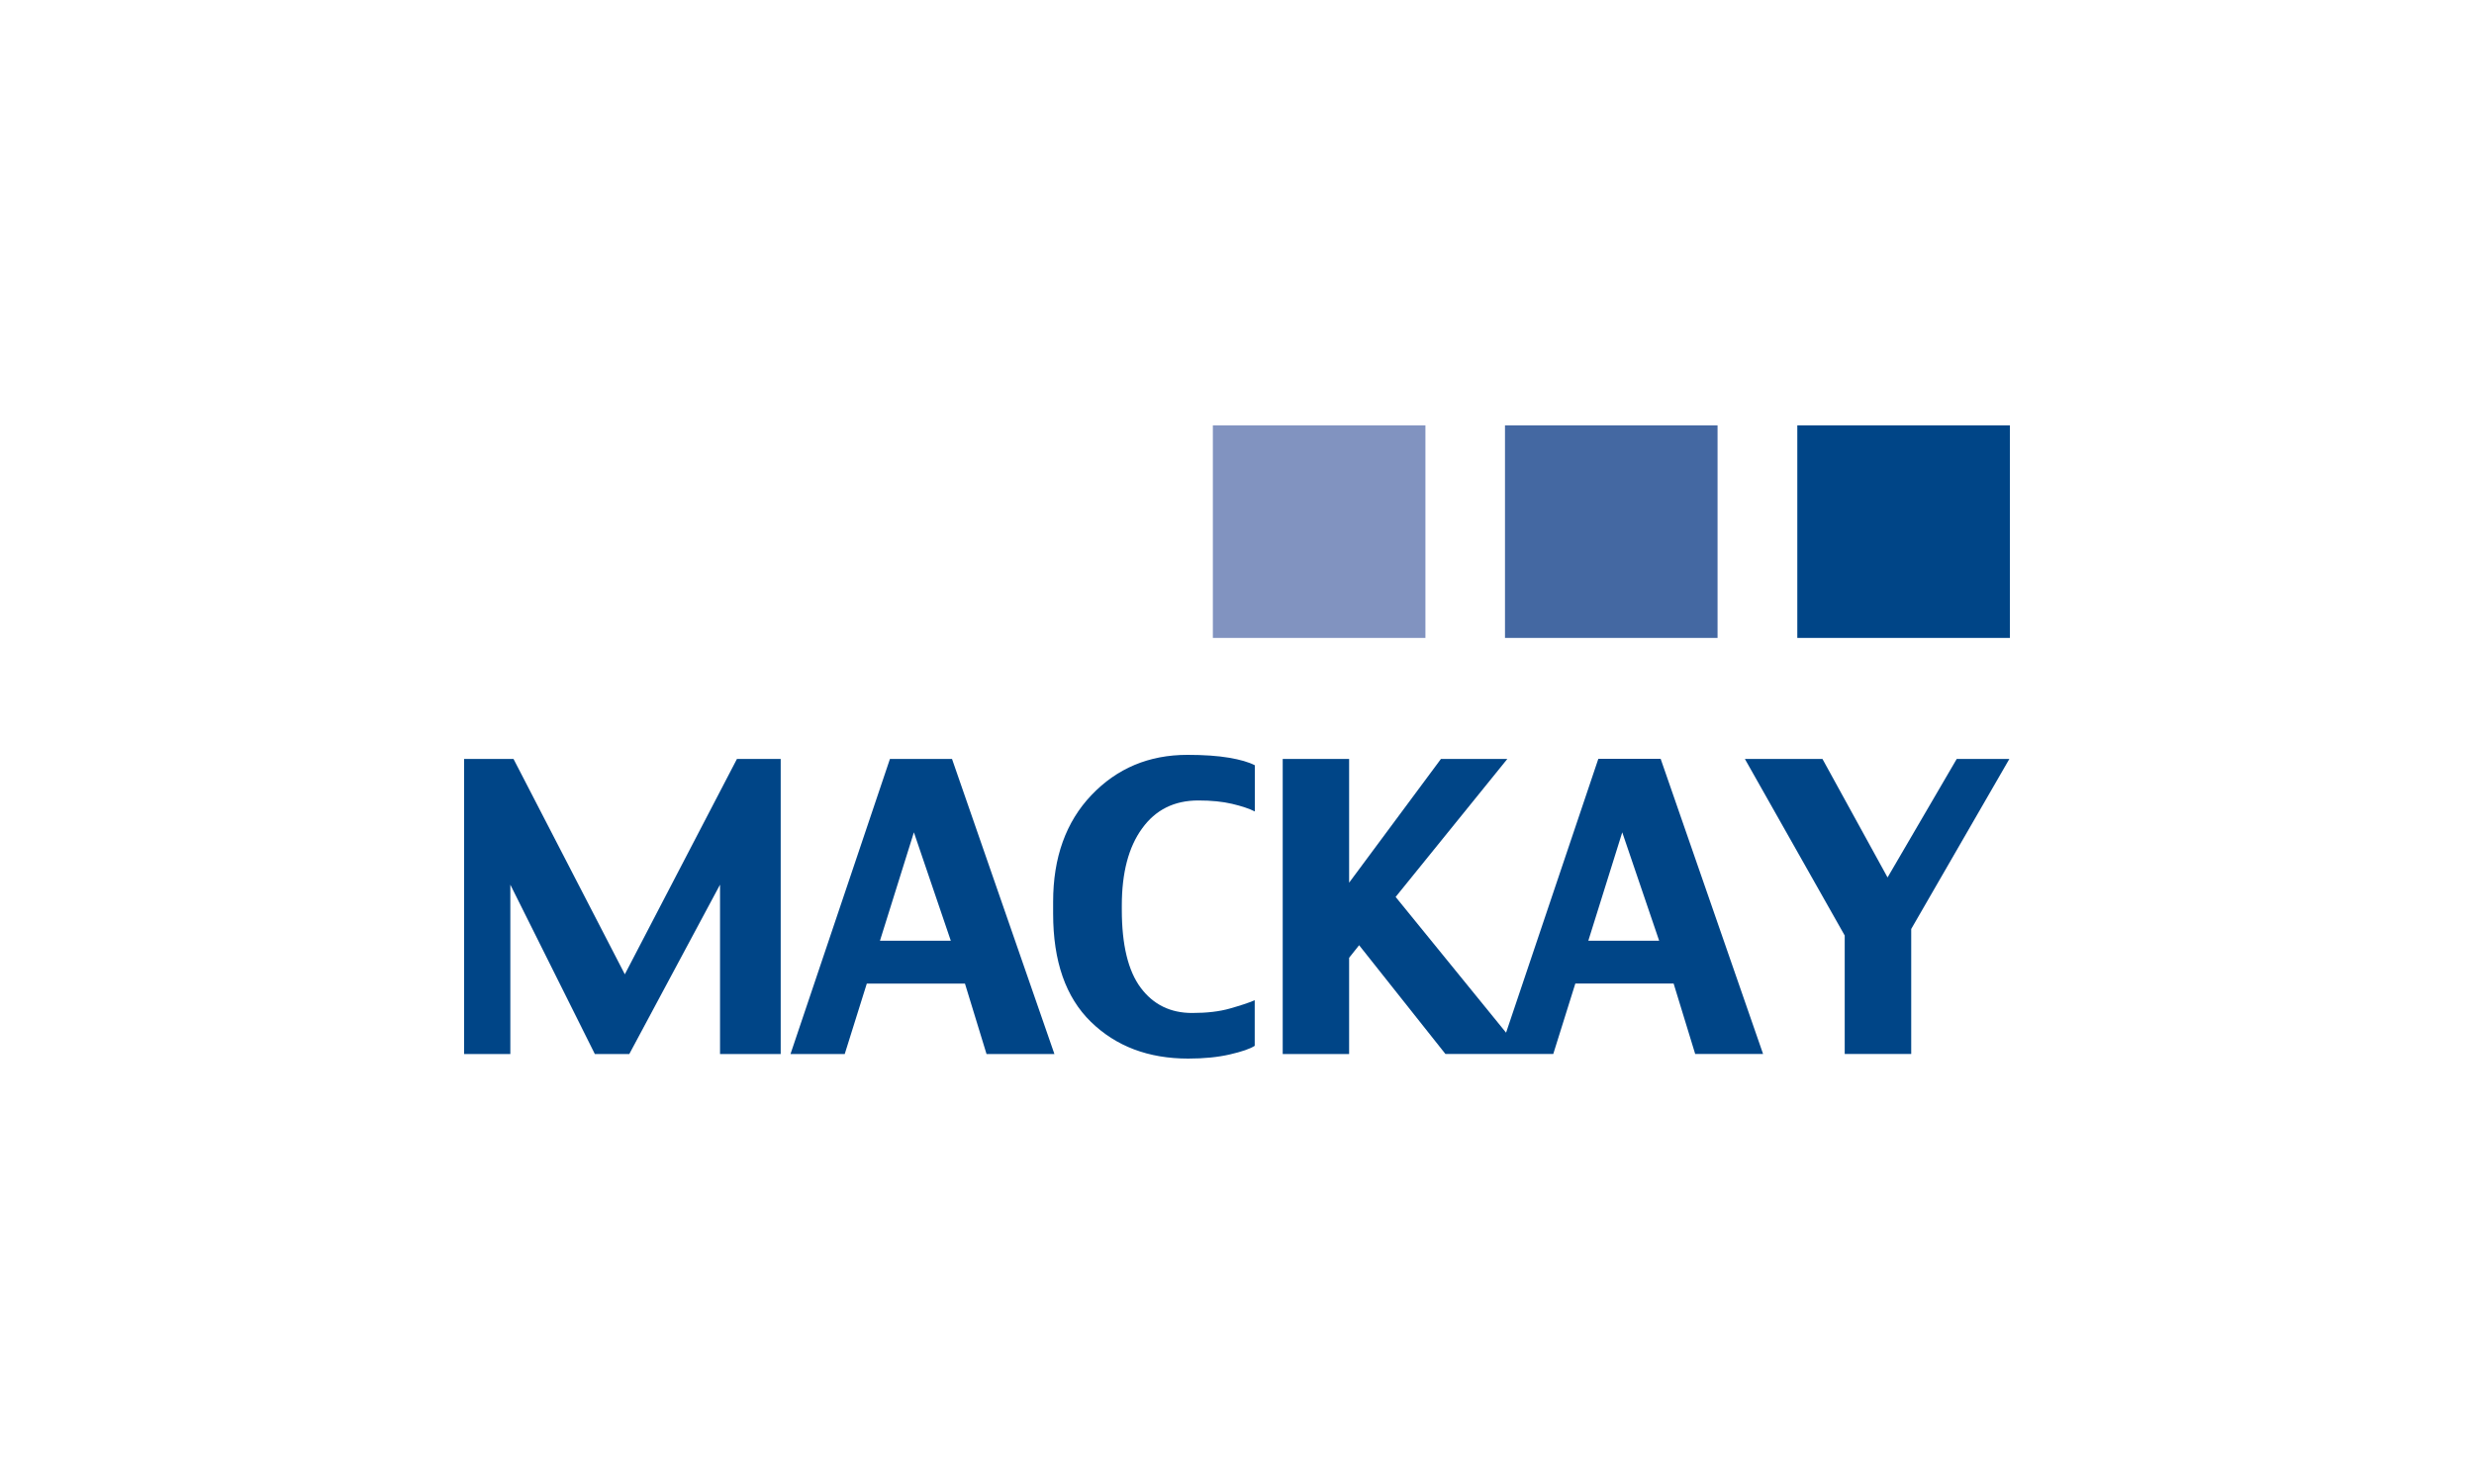
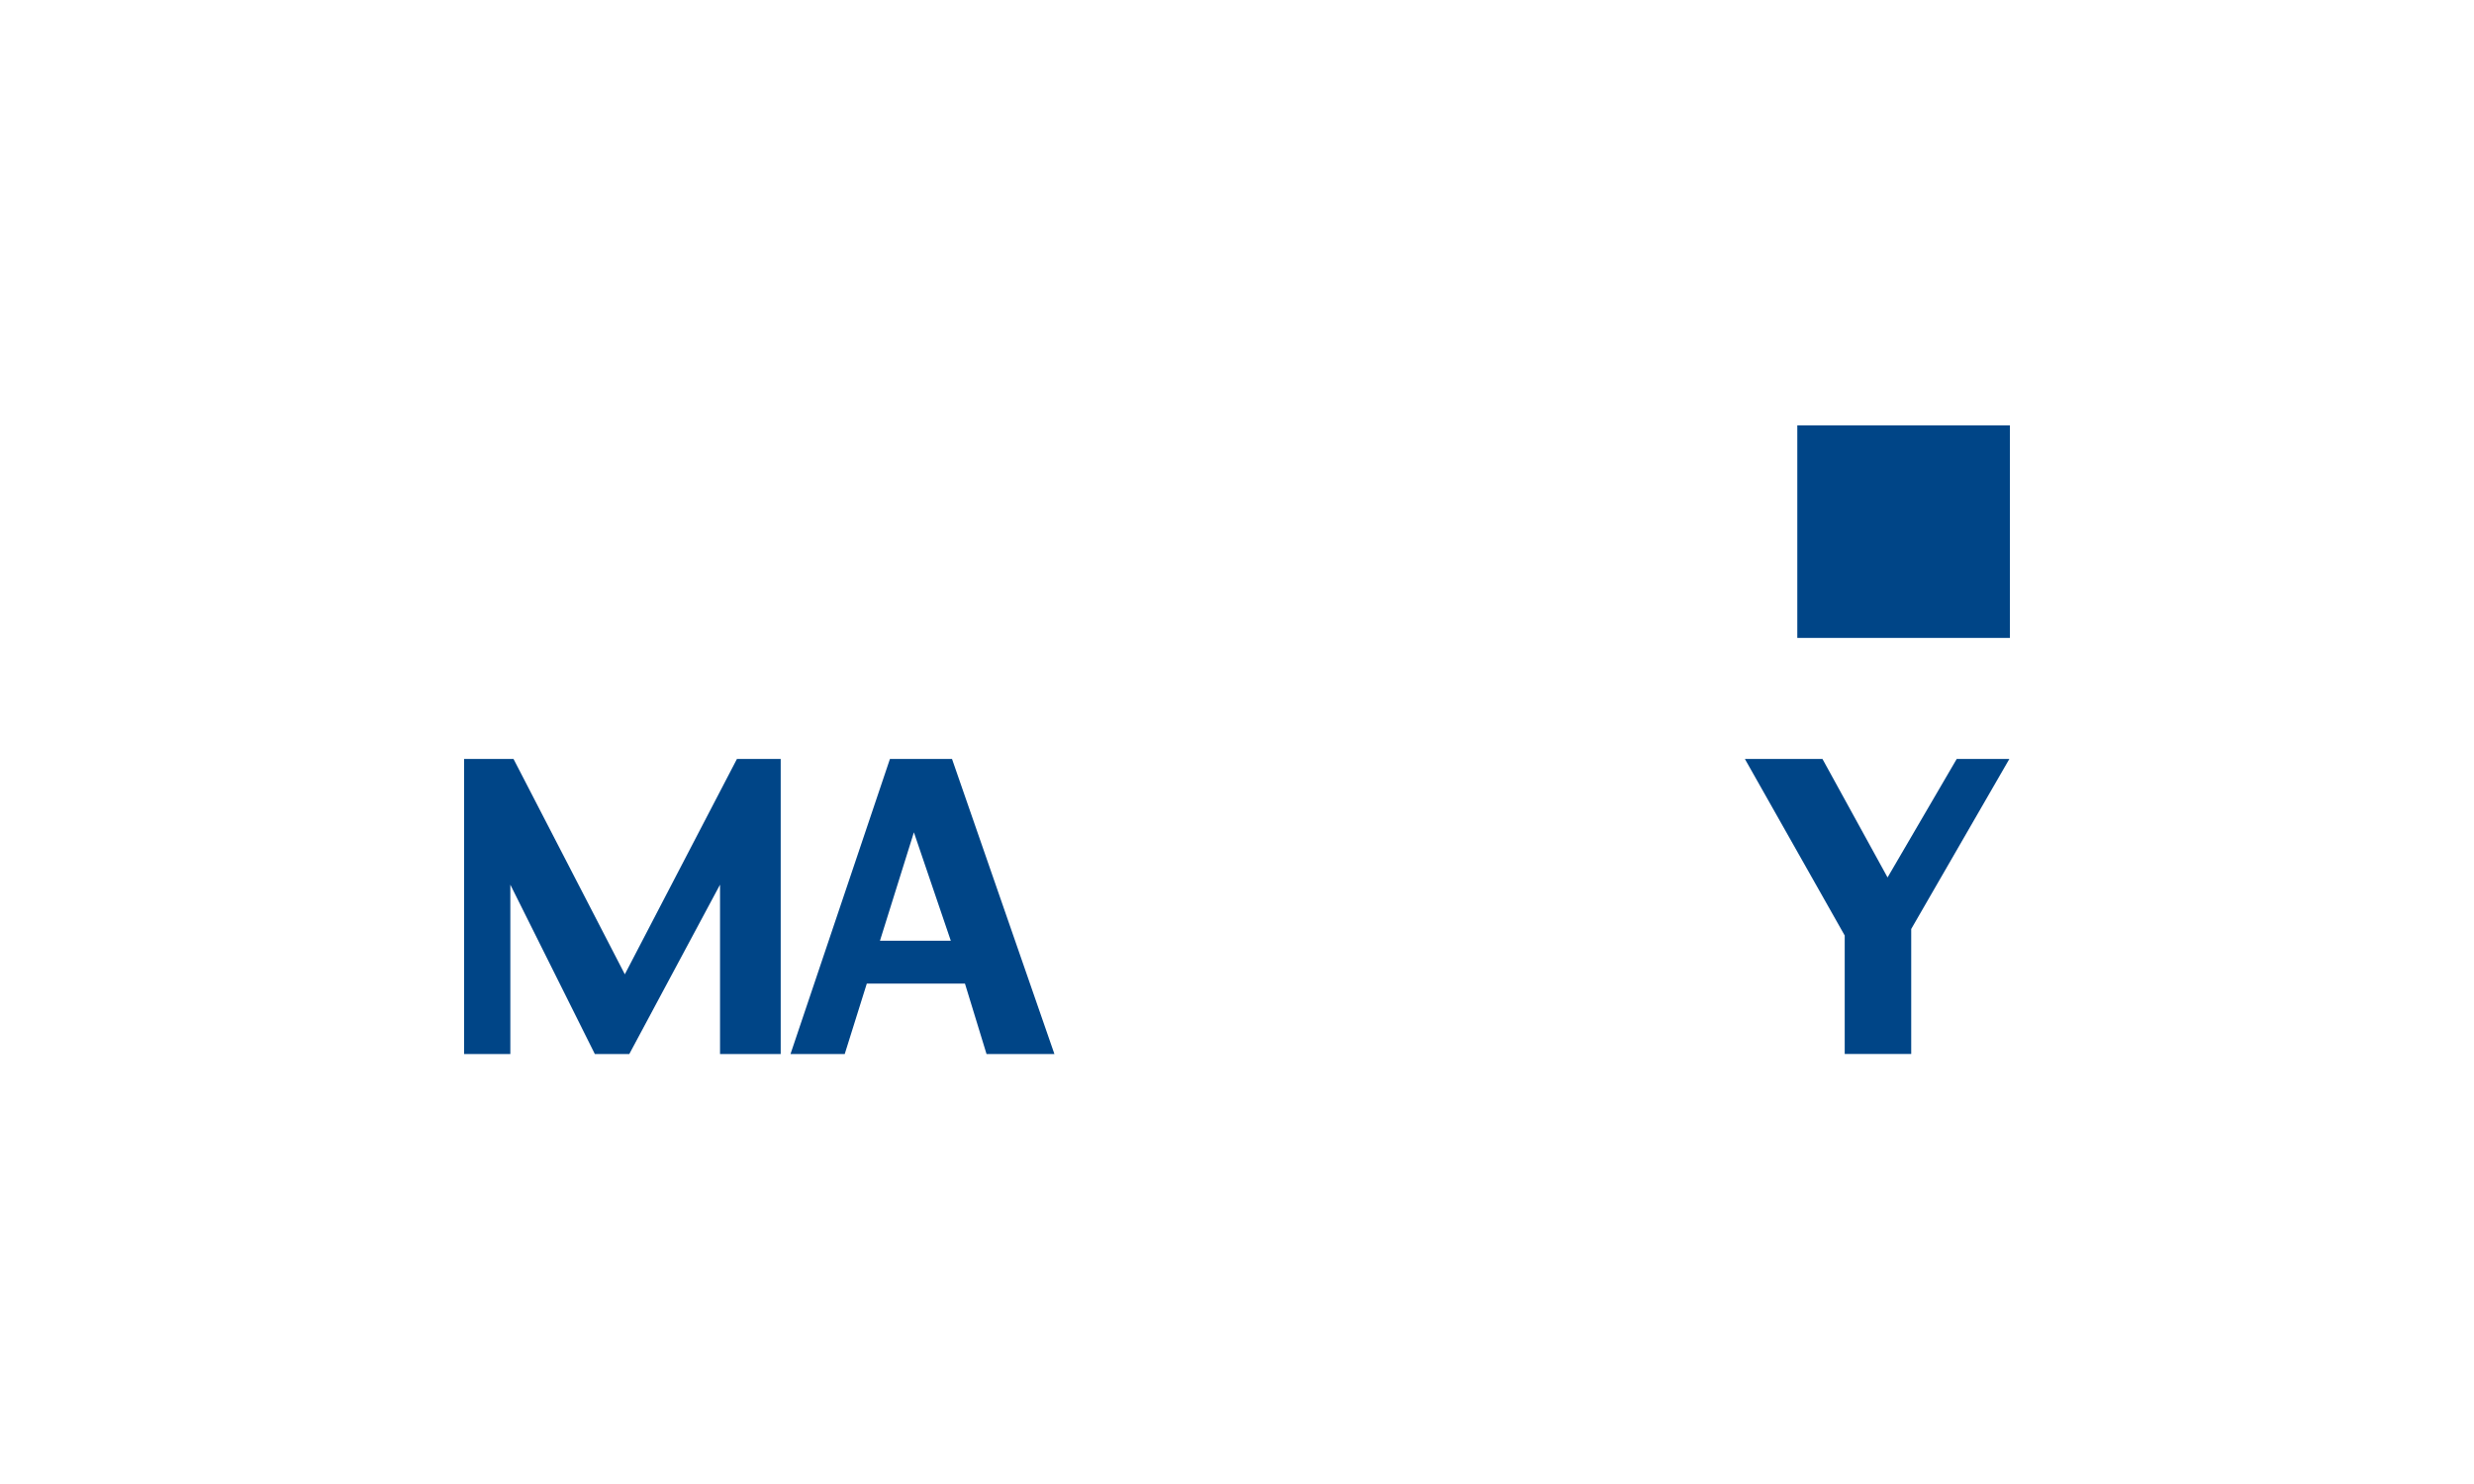
<svg xmlns="http://www.w3.org/2000/svg" id="Layer_1" data-name="Layer 1" viewBox="0 0 250 150">
  <defs>
    <style>
      .cls-1 {
        fill: #004587;
      }

      .cls-2 {
        fill: #fff;
      }

      .cls-3 {
        fill: #8193c0;
      }

      .cls-4 {
        fill: #4468a2;
      }
    </style>
  </defs>
-   <rect class="cls-2" width="250" height="150" />
  <g>
    <g>
      <polygon class="cls-1" points="63.14 98.48 51.89 76.71 46.9 76.71 46.9 106.54 51.57 106.54 51.57 89.42 60.11 106.54 63.59 106.54 72.76 89.42 72.76 106.54 78.89 106.54 78.89 76.71 74.47 76.71 63.14 98.48" />
      <path class="cls-1" d="M89.93,76.71l-10.05,29.83h5.48l2.23-7.12h9.92l2.18,7.12h6.86l-10.35-29.83h-6.27ZM88.92,95.09l3.43-10.96,3.73,10.96h-7.16Z" />
-       <path class="cls-1" d="M119.99,76.3c-3.89,0-7.12,1.36-9.7,4.07-2.58,2.71-3.87,6.31-3.87,10.78v1.2c0,4.81,1.27,8.45,3.81,10.93,2.54,2.48,5.82,3.72,9.84,3.72,1.59,0,3-.14,4.21-.42,1.21-.28,2.05-.57,2.51-.87v-4.61c-.62.27-1.46.54-2.51.84-1.05.3-2.32.45-3.81.45-2.2,0-3.93-.85-5.2-2.55-1.27-1.7-1.91-4.33-1.91-7.89v-.41c0-3.32.68-5.92,2.05-7.8,1.36-1.89,3.25-2.83,5.68-2.83,1.3,0,2.44.11,3.41.34.97.23,1.73.48,2.3.77v-4.67c-.62-.32-1.49-.57-2.61-.76-1.12-.19-2.52-.29-4.19-.29Z" />
-       <path class="cls-1" d="M161.51,76.71l-9.32,27.67-11.16-13.72,11.29-13.95h-6.71l-9.28,12.51v-12.51h-6.71v29.83h6.71v-9.73l1.01-1.27,8.72,10.99h10.9l2.23-7.12h9.93l2.18,7.12h6.86l-10.35-29.83h-6.27ZM160.5,95.09l3.43-10.96,3.73,10.96h-7.16Z" />
      <polygon class="cls-1" points="197.73 76.71 190.74 88.69 184.16 76.71 176.32 76.71 186.41 94.56 186.41 106.53 193.13 106.53 193.13 93.9 203.05 76.71 197.73 76.71" />
    </g>
    <rect class="cls-1" x="181.62" y="43" width="21.48" height="21.48" />
-     <rect class="cls-4" x="152.08" y="43" width="21.48" height="21.48" />
-     <rect class="cls-3" x="122.56" y="43" width="21.48" height="21.48" />
  </g>
</svg>